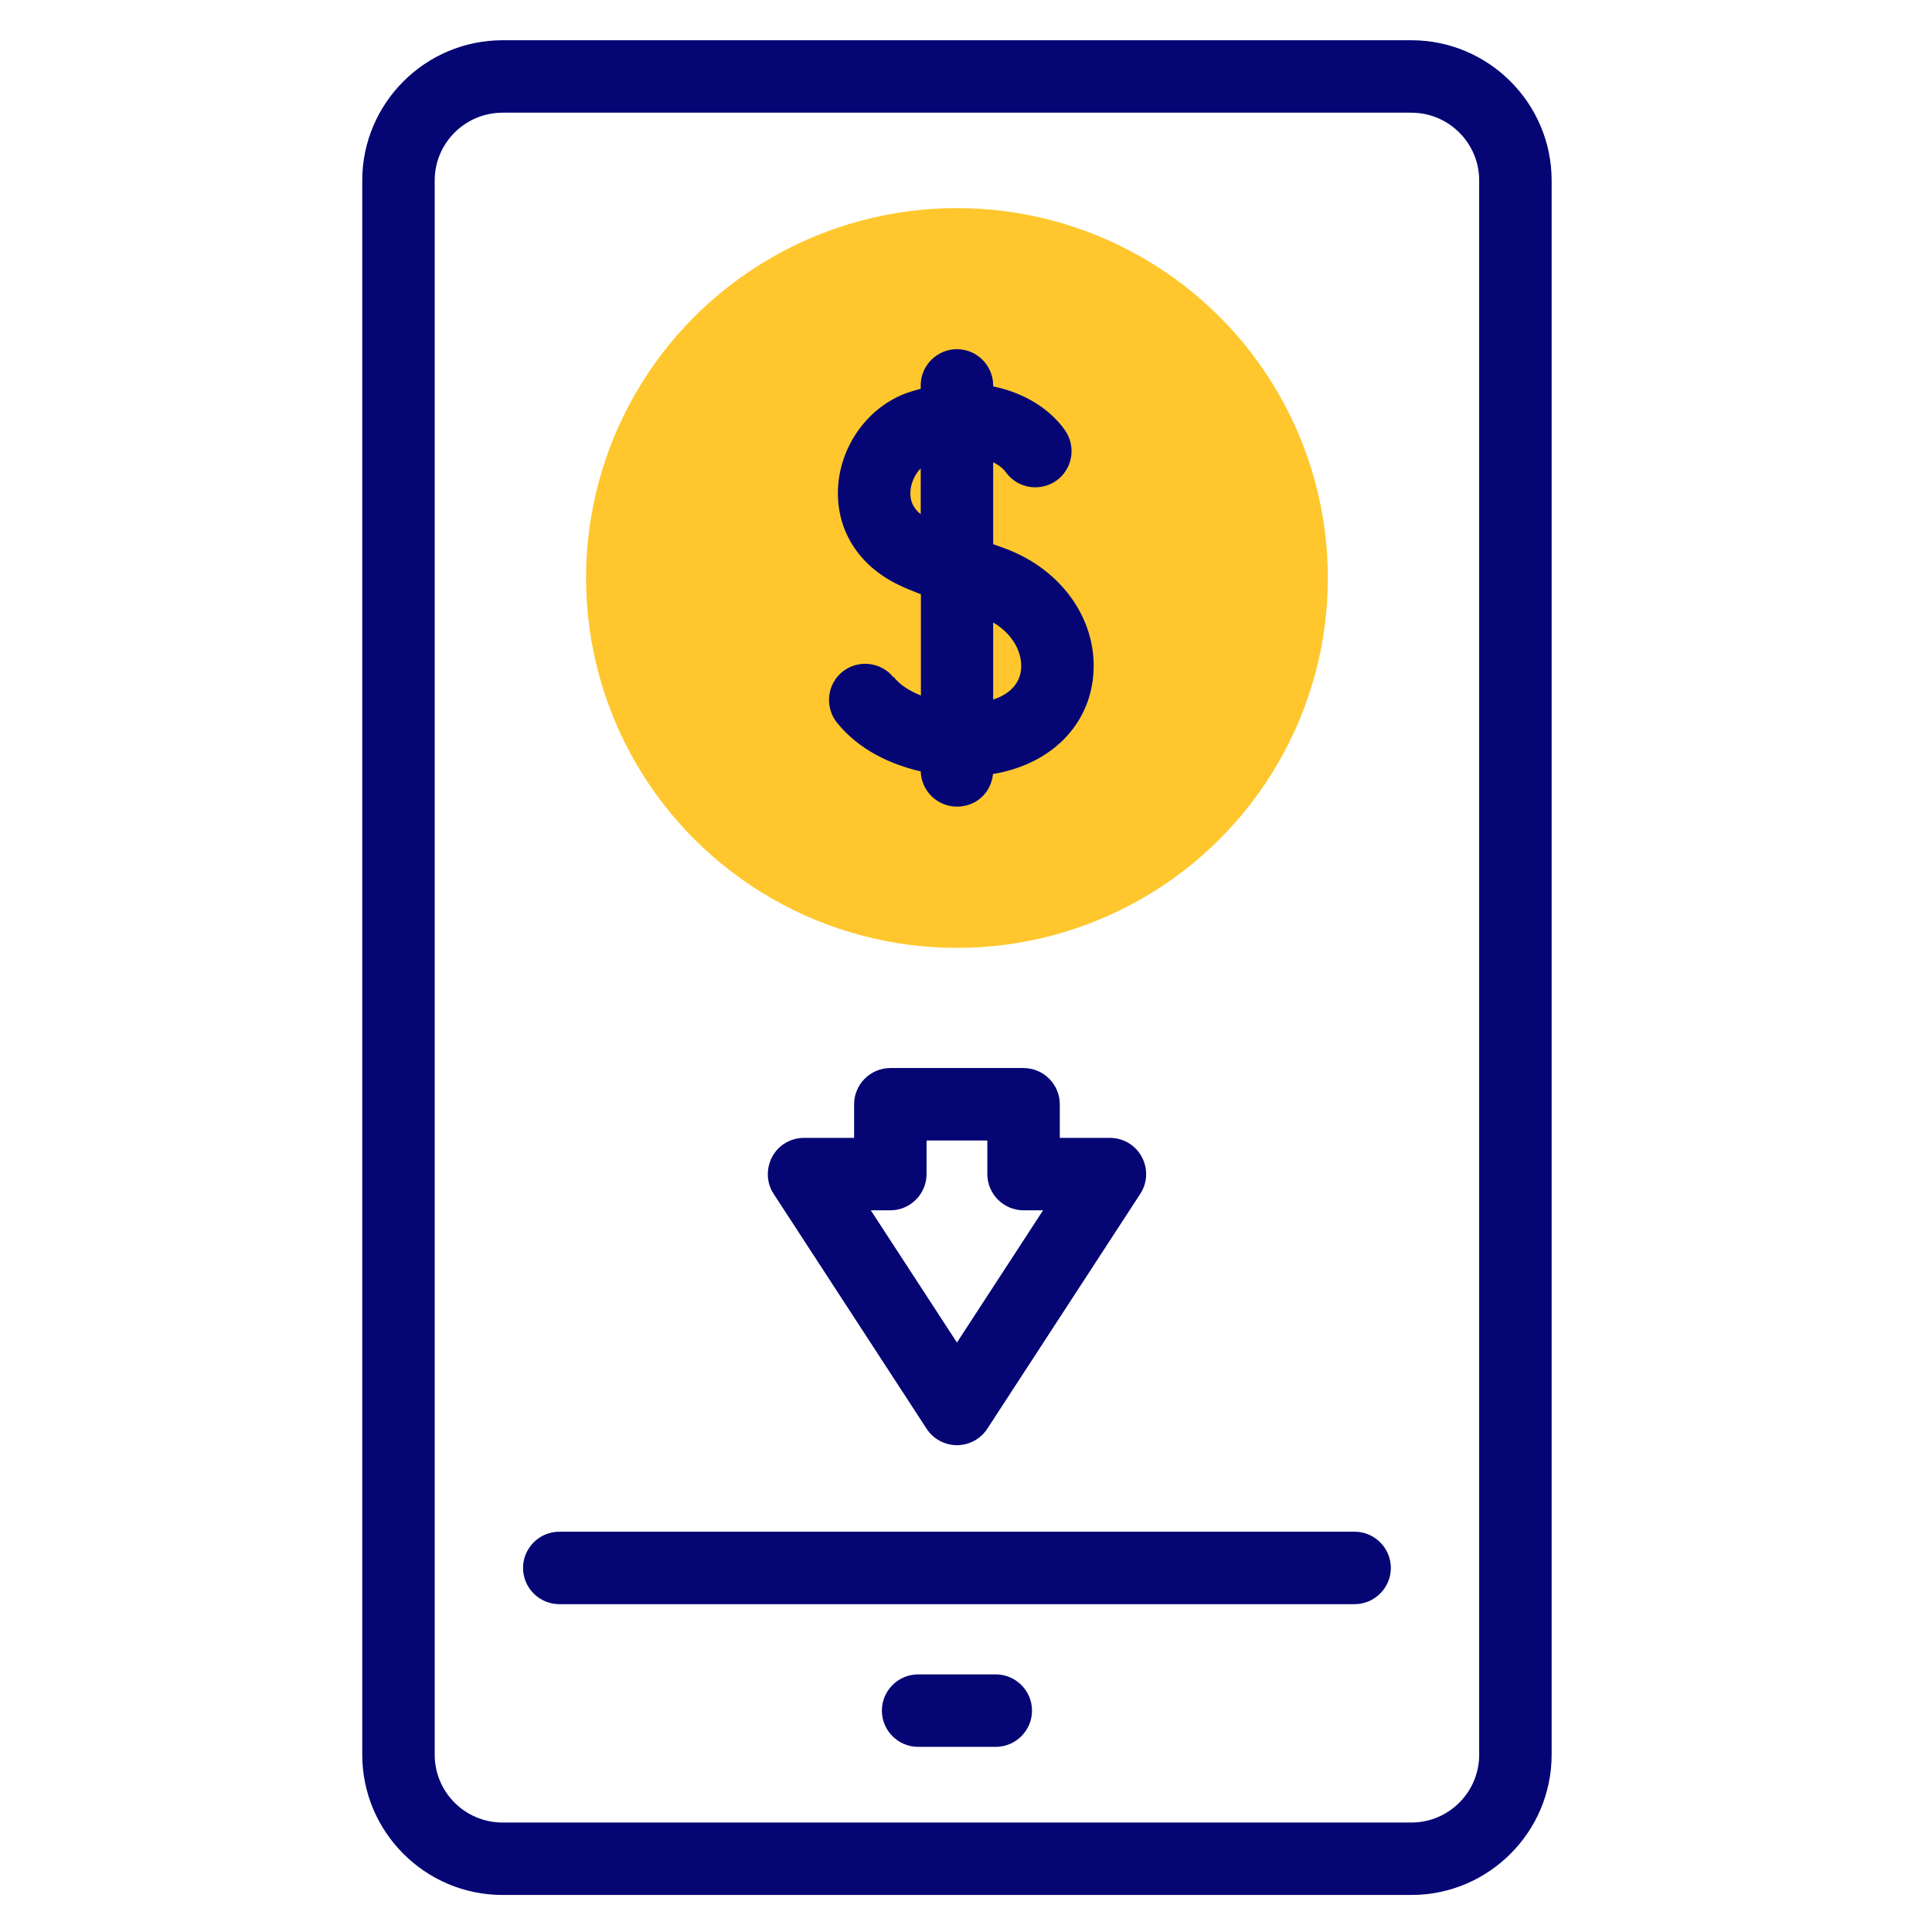
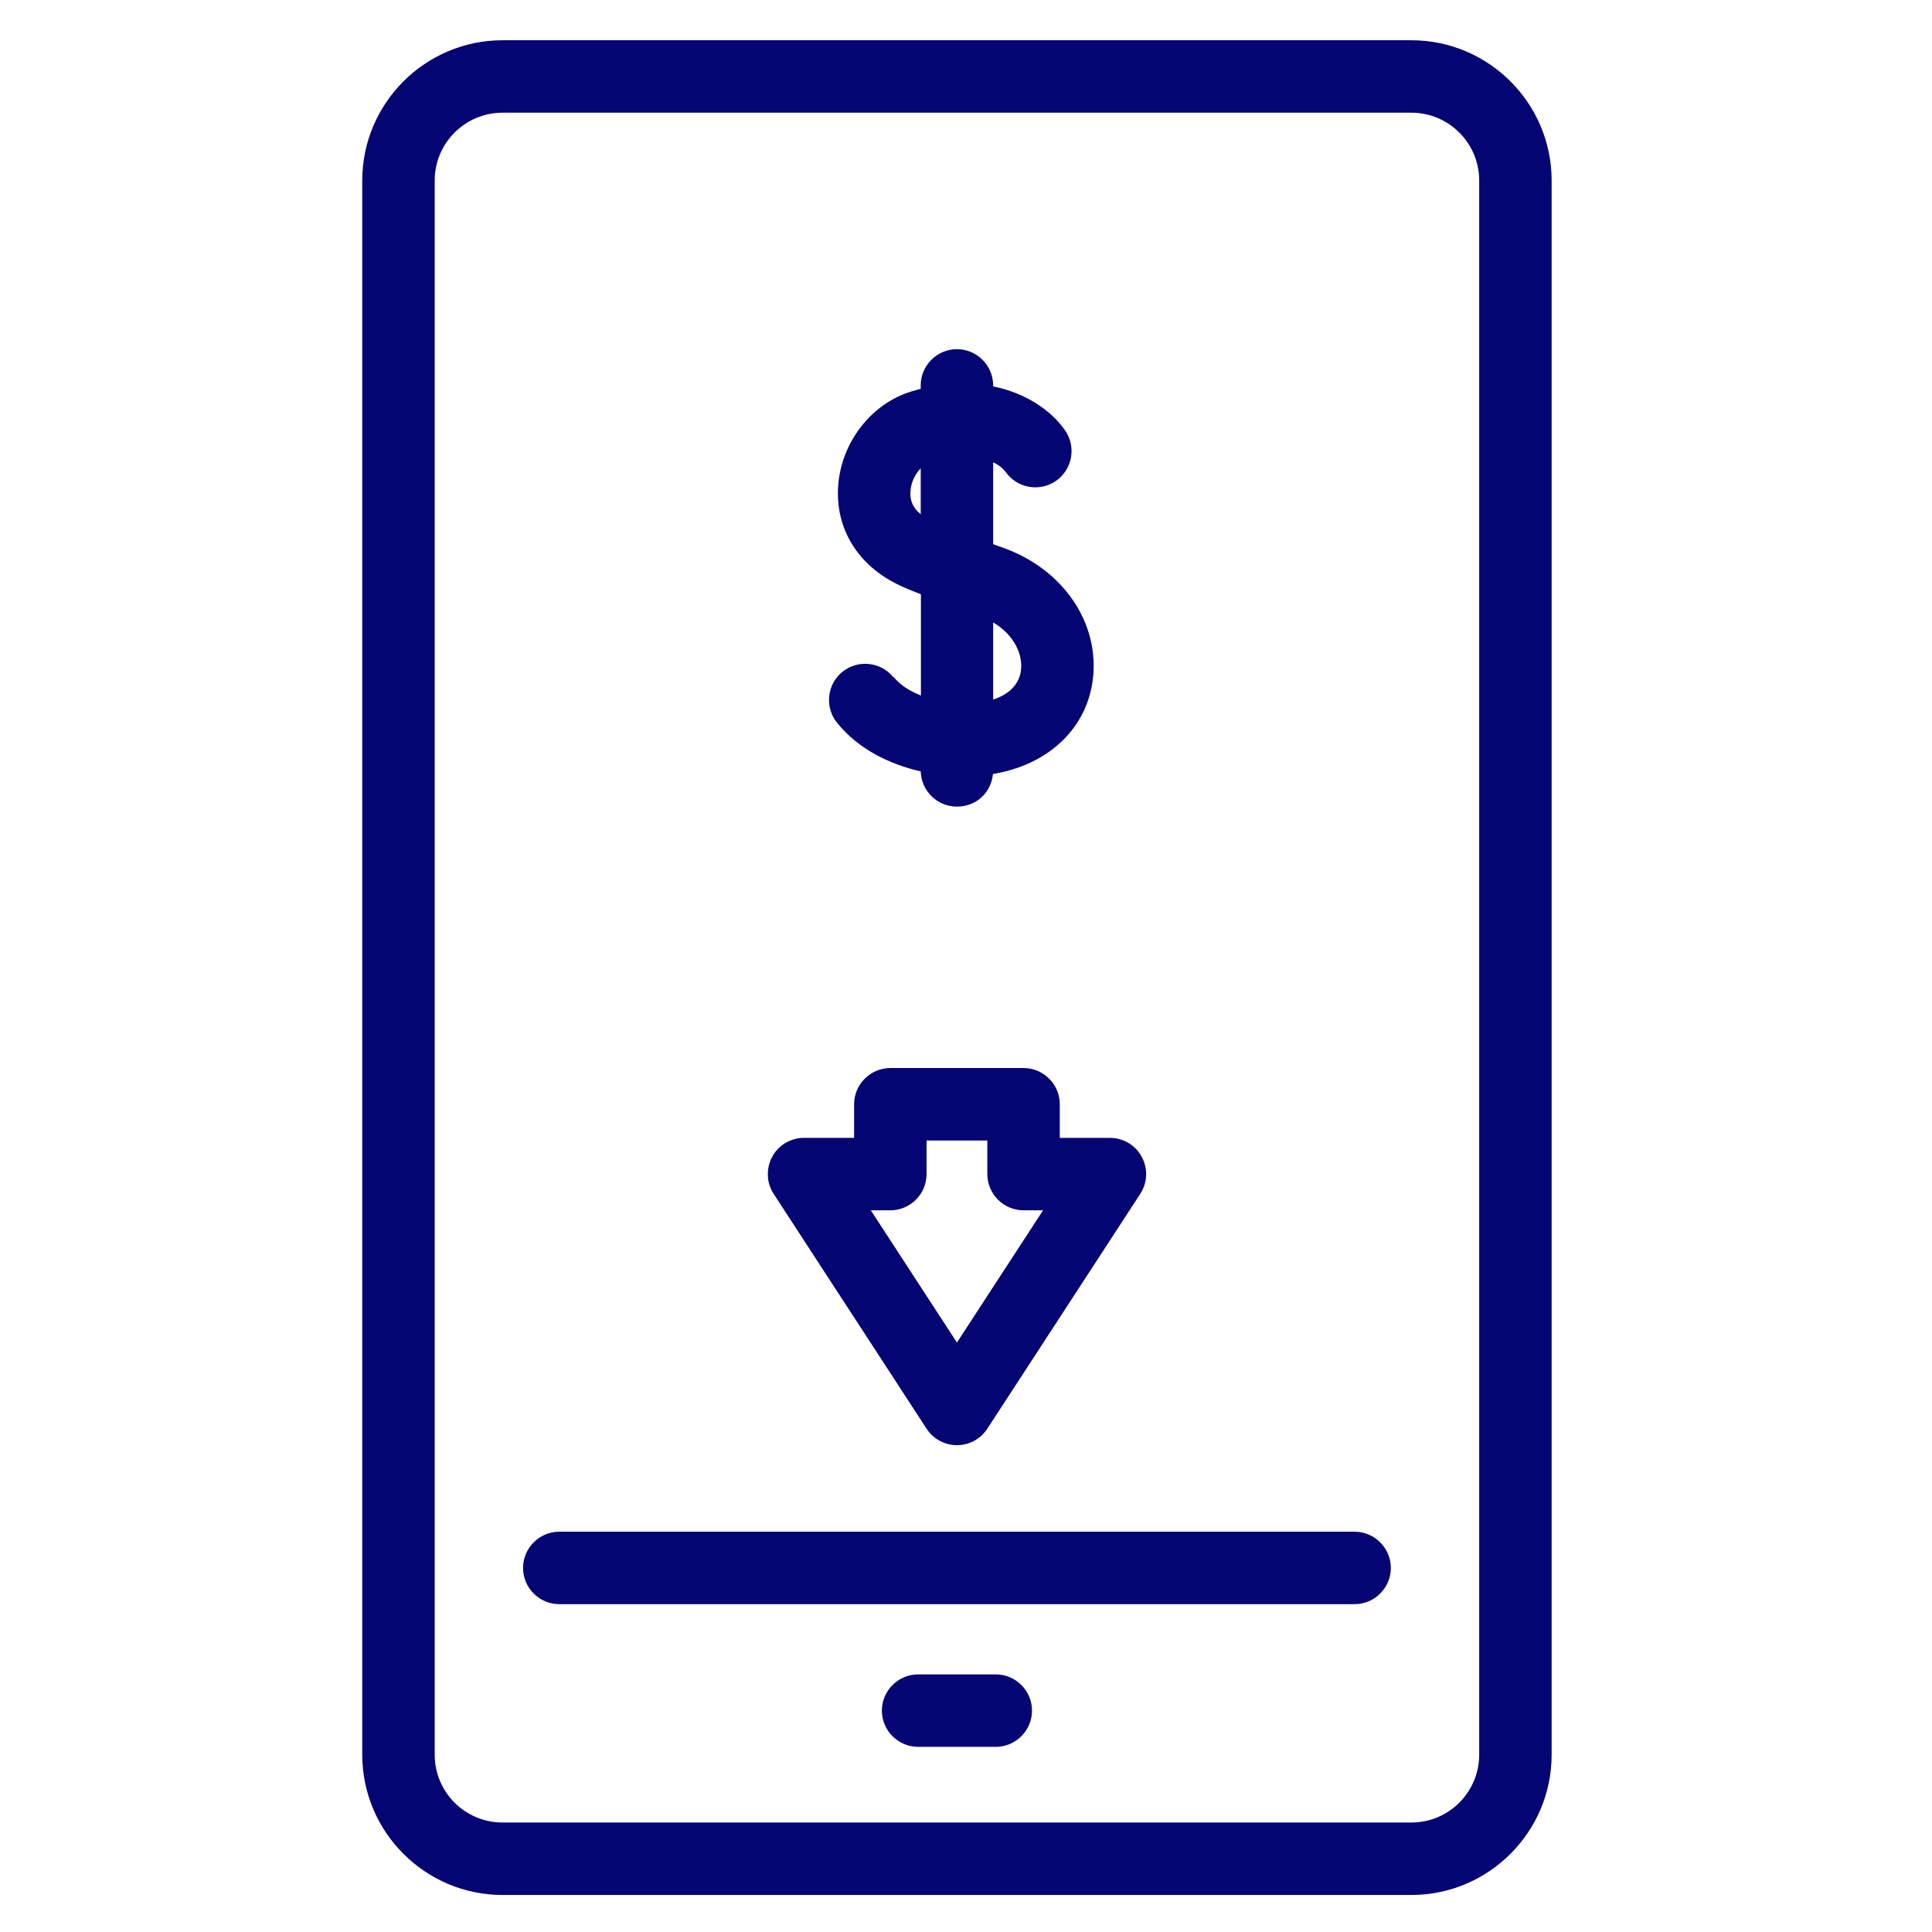
<svg xmlns="http://www.w3.org/2000/svg" id="Layer_1" data-name="Layer 1" viewBox="0 0 96 96">
  <defs>
    <style>
      .cls-1 {
        fill: #ffc72d;
      }

      .cls-1, .cls-2 {
        stroke-width: 0px;
      }

      .cls-2 {
        fill: #050574;
      }
    </style>
  </defs>
-   <ellipse class="cls-1" cx="47.55" cy="28.72" rx="18.43" ry="18.38" />
  <g>
    <path class="cls-2" d="M46.04,70.99c.33.51.9.82,1.51.82s1.18-.31,1.51-.82l7.6-11.67c.36-.55.39-1.26.07-1.84-.31-.58-.92-.94-1.58-.94h-2.49v-1.67c0-.99-.81-1.8-1.8-1.8h-6.62c-.99,0-1.8.81-1.8,1.8v1.67h-2.49c-.66,0-1.27.36-1.58.94-.31.58-.29,1.29.07,1.84l7.6,11.67ZM44.24,60.14c.99,0,1.8-.81,1.8-1.8v-1.67h3.02v1.67c0,.99.81,1.8,1.8,1.8h.97l-4.28,6.57-4.28-6.57h.97Z" />
    <path class="cls-2" d="M44.39,33.65c-.62-.77-1.76-.89-2.53-.27-.77.62-.89,1.76-.27,2.53,1.07,1.33,2.63,2.07,4.16,2.42.03.97.82,1.75,1.8,1.75s1.7-.71,1.79-1.62c2.73-.45,4.65-2.24,4.96-4.68.36-2.81-1.47-5.5-4.45-6.56-.17-.06-.34-.12-.5-.18v-4.07c.29.14.5.32.62.48.57.81,1.69,1.01,2.51.44.81-.57,1.01-1.69.44-2.51-.7-1-1.95-1.85-3.57-2.18v-.05c0-.99-.81-1.8-1.8-1.8s-1.8.81-1.8,1.8v.17c-.15.04-.31.08-.46.13-1.99.6-3.48,2.52-3.64,4.67-.16,2.14.98,3.99,3.04,4.96.24.12.61.27,1.07.45v5.03c-.55-.22-1.04-.52-1.36-.93h0ZM50.73,33.32c-.09.68-.58,1.18-1.38,1.44v-3.83c1.07.63,1.48,1.62,1.38,2.38h0ZM45.24,24.4c.03-.43.23-.84.51-1.13v2.28c-.38-.3-.55-.69-.51-1.15Z" />
    <path class="cls-2" d="M70.13,2H24.97c-3.84,0-6.97,3.13-6.97,6.97v78.22c0,3.84,3.13,6.97,6.97,6.97h45.16c3.84,0,6.97-3.13,6.97-6.97V8.97c0-3.84-3.13-6.97-6.97-6.97h0ZM73.5,87.19c0,1.86-1.51,3.37-3.37,3.37H24.97c-1.86,0-3.37-1.51-3.37-3.37V8.97c0-1.86,1.51-3.37,3.37-3.37h45.16c1.86,0,3.37,1.51,3.37,3.37v78.22Z" />
    <path class="cls-2" d="M67.31,76.11H27.79c-.99,0-1.8.81-1.8,1.8s.81,1.8,1.8,1.8h39.52c.99,0,1.8-.81,1.8-1.8s-.81-1.8-1.8-1.8Z" />
    <path class="cls-2" d="M49.48,83.2h-3.86c-.99,0-1.8.81-1.8,1.8s.81,1.8,1.8,1.8h3.86c.99,0,1.8-.81,1.8-1.8s-.81-1.8-1.8-1.8Z" />
  </g>
</svg>